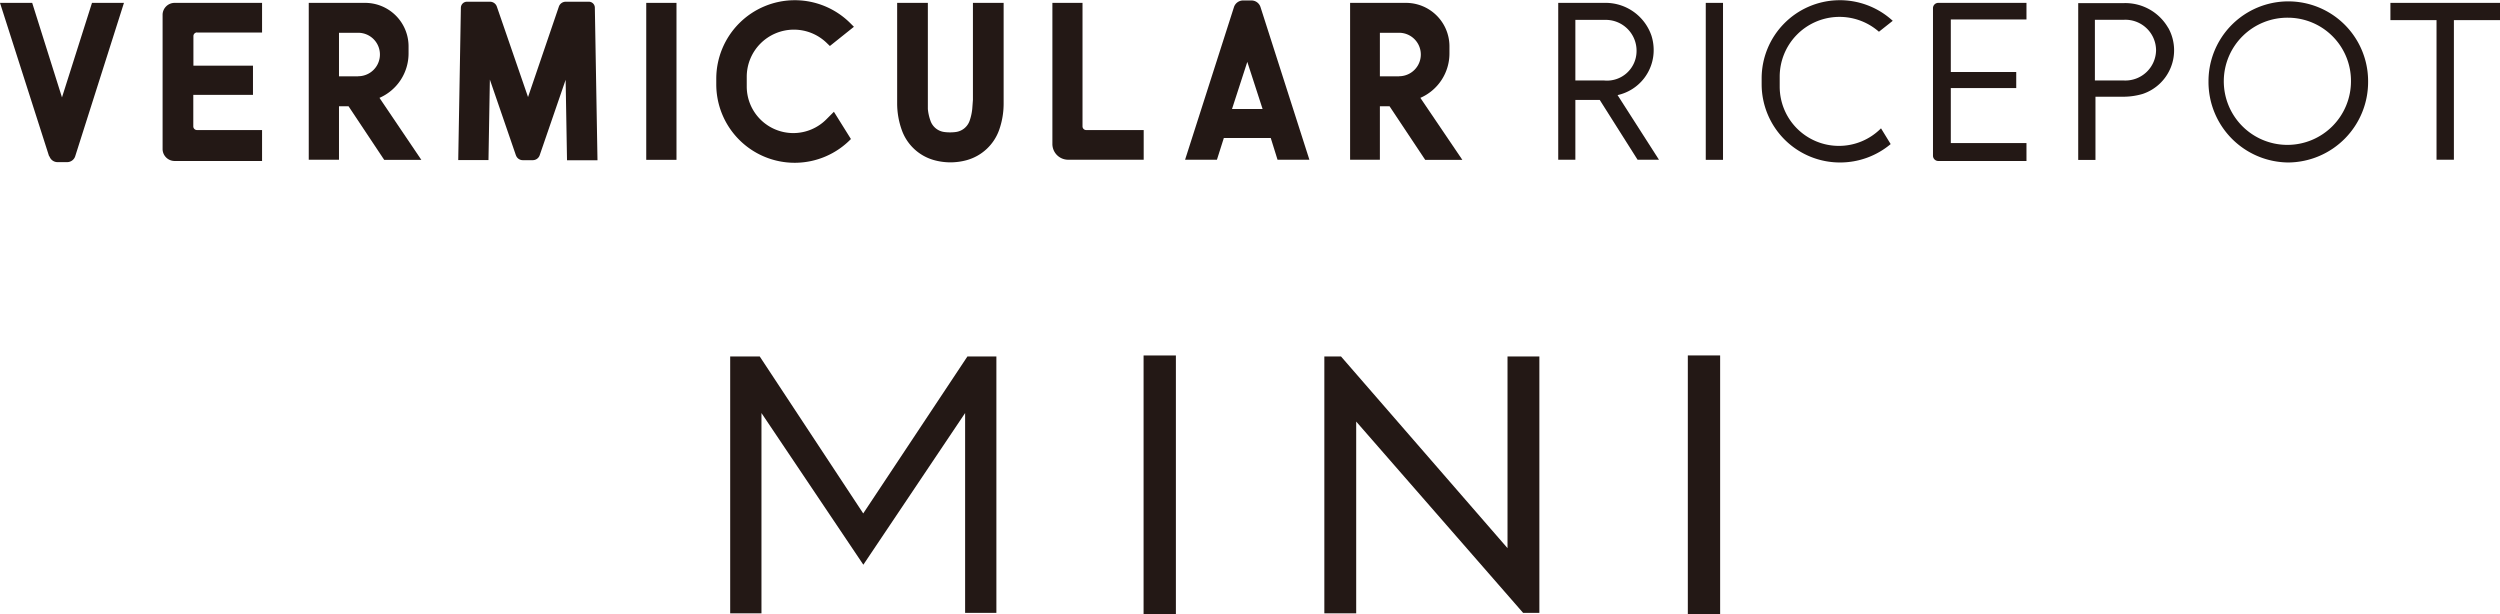
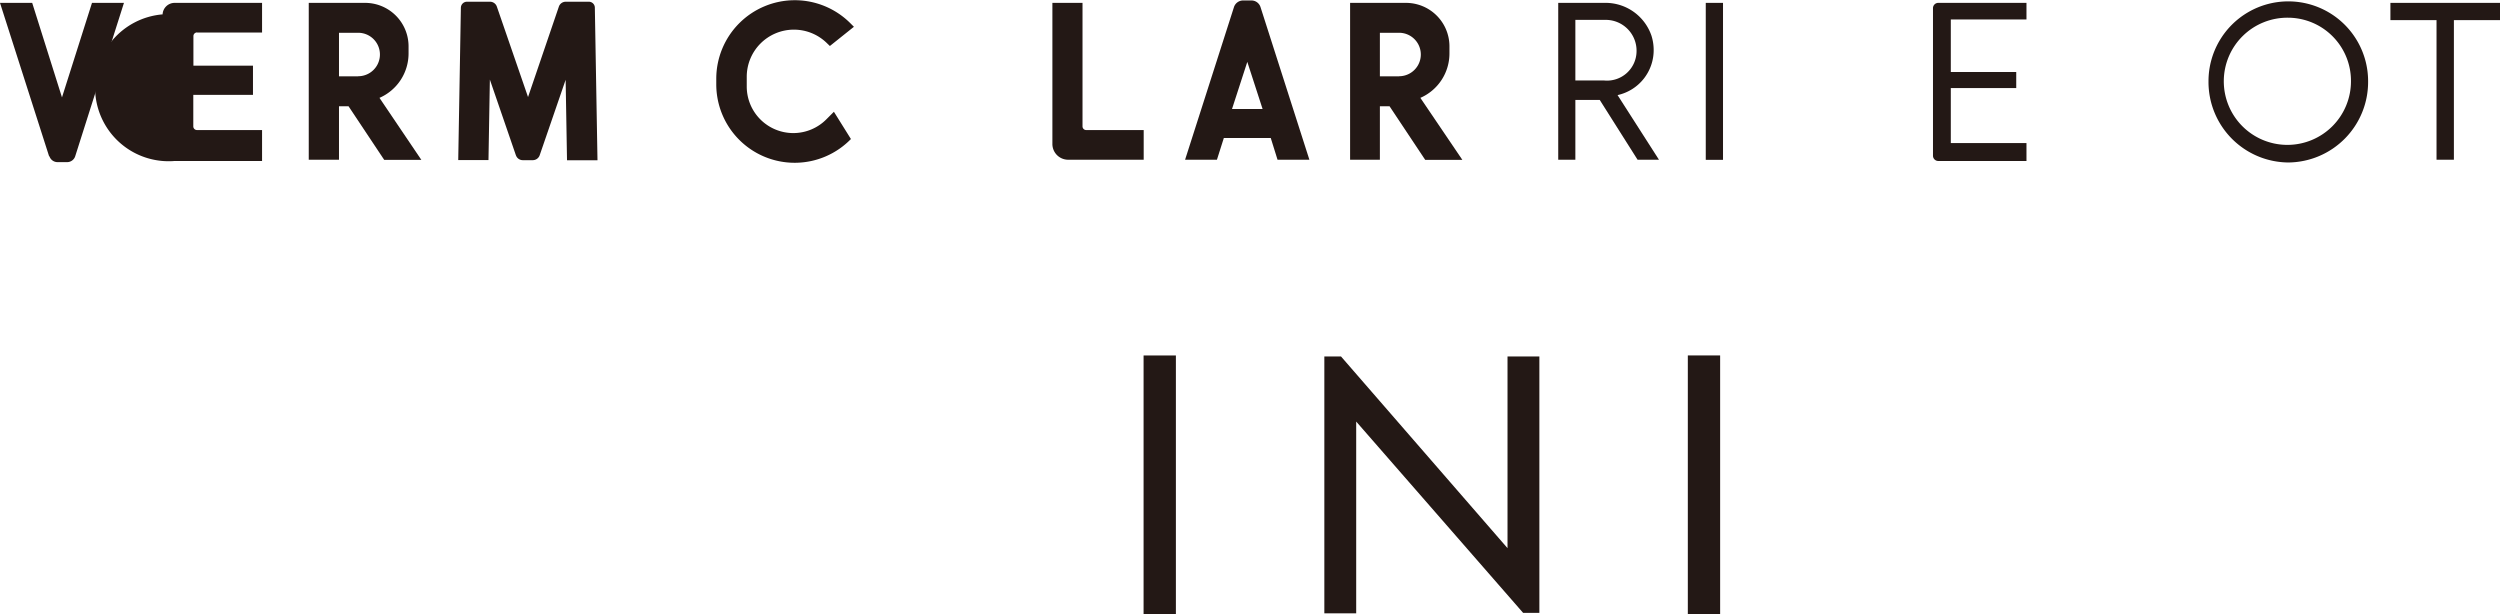
<svg xmlns="http://www.w3.org/2000/svg" viewBox="0 0 217.41 53.42">
  <defs>
    <style>.cls-1{fill:#231815;}</style>
  </defs>
  <title>アセット 7</title>
  <g id="レイヤー_2" data-name="レイヤー 2">
    <g id="レイヤー_3" data-name="レイヤー 3">
-       <rect class="cls-1" x="56.2" y="0.25" width="2.63" height="13.65" />
      <path class="cls-1" d="M4.27,13.59,0,.25H2.8L5.39,8.47,8,.25h2.78L6.54,13.59a.74.74,0,0,1-.7.51H5a.74.74,0,0,1-.7-.51" />
-       <path class="cls-1" d="M17.13,2.83h5.66V.25h-7.6a1.05,1.05,0,0,0-1.05,1V13A1.05,1.05,0,0,0,15.19,14h7.6V11.31H17.13a.32.32,0,0,1-.32-.31V8.25H22V5.71H16.82V3.14a.32.32,0,0,1,.32-.32" />
+       <path class="cls-1" d="M17.13,2.83h5.66V.25h-7.6a1.05,1.05,0,0,0-1.05,1A1.05,1.05,0,0,0,15.19,14h7.6V11.31H17.13a.32.32,0,0,1-.32-.31V8.25H22V5.71H16.82V3.14a.32.32,0,0,1,.32-.32" />
      <path class="cls-1" d="M33,8.51a4.21,4.21,0,0,0,2.53-3.86V4A3.78,3.78,0,0,0,31.71.25H26.85V13.89h2.63V9.24h.83l3.1,4.66h3.23ZM31.15,6.64H29.48V2.85h1.67a1.89,1.89,0,1,1,0,3.78" />
      <path class="cls-1" d="M44.86,13.49,42.6,6.92l-.12,7H39.85L40.08.67a.53.53,0,0,1,.53-.52h2a.63.63,0,0,1,.6.43l2.71,7.86L48.6.58A.63.63,0,0,1,49.2.15h2a.52.52,0,0,1,.53.52l.23,13.27H49.31l-.12-7-2.26,6.57a.64.64,0,0,1-.6.42h-.87a.63.63,0,0,1-.59-.42" />
      <path class="cls-1" d="M71.92,10.32l.6-.6L74,12.09A6.82,6.82,0,0,1,62.29,7.3V6.83A6.83,6.83,0,0,1,73.93,2l.33.33L72.17,4l-.23-.22a4.1,4.1,0,0,0-7,2.93v.8a4.05,4.05,0,0,0,6.94,2.85" />
-       <path class="cls-1" d="M84.61,9.48c0-.27,0-.53,0-.8V.25h2.67V9a6.88,6.88,0,0,1-.39,2.3,4.18,4.18,0,0,1-2.83,2.63,5.33,5.33,0,0,1-2.81,0,4.16,4.16,0,0,1-2.83-2.63,6.88,6.88,0,0,1-.4-2.3V.25h2.67V8.68c0,.27,0,.53,0,.8a4.12,4.12,0,0,0,.22,1,1.47,1.47,0,0,0,1.21,1,3.9,3.9,0,0,0,1,0,1.48,1.48,0,0,0,1.21-1,4.56,4.56,0,0,0,.22-1l0-.8Z" />
      <path class="cls-1" d="M92.89,13.89h6.57V11.31h-5a.32.32,0,0,1-.32-.32V.25H91.52V12.53a1.37,1.37,0,0,0,1.37,1.36" />
      <path class="cls-1" d="M109.62.62a.83.83,0,0,0-.8-.58h-.71a.84.84,0,0,0-.8.58l-4.25,13.27h2.77l.6-1.89h4.08l.59,1.89h2.77Zm-2.48,8.86,1.33-4.1,1.33,4.1Z" />
      <path class="cls-1" d="M123.52,8.51a4.21,4.21,0,0,0,2.53-3.86V4A3.78,3.78,0,0,0,122.27.25h-4.86V13.89H120V9.24h.84l3.1,4.66h3.23Zm-1.82-1.87H120V2.85h1.67a1.89,1.89,0,1,1,0,3.78" />
      <polygon class="cls-1" points="211.89 13.89 211.89 1.75 207.88 1.75 207.88 0.25 217.41 0.25 217.41 1.75 213.4 1.75 213.4 13.89 211.89 13.89" />
      <rect class="cls-1" x="148.34" y="0.25" width="1.5" height="13.65" />
      <path class="cls-1" d="M168.56,14a.46.46,0,0,1-.46-.46V.71a.46.46,0,0,1,.46-.46h7.67V1.69h-6.58V6.26h5.69v1.4h-5.69v4.78h6.58V14Z" />
-       <path class="cls-1" d="M160,14.13a6.81,6.81,0,0,1-6.8-6.8V6.81a6.8,6.8,0,0,1,11.4-5l-1.2.95a5.2,5.2,0,0,0-8.63,3.9v.88a5.15,5.15,0,0,0,8.81,3.62l0,0,.84,1.37A6.84,6.84,0,0,1,160,14.13" />
      <path class="cls-1" d="M199,14.13a7,7,0,0,1-6.94-7.07,6.94,6.94,0,1,1,13.88,0A7,7,0,0,1,199,14.13m0-12.59a5.53,5.53,0,1,0,5.45,5.52A5.49,5.49,0,0,0,199,1.54" />
-       <path class="cls-1" d="M188.54,2.4A4.3,4.3,0,0,0,184.73.27h-4V13.91h1.5V8.41h1.55c.38,0,.71,0,1,0a6,6,0,0,0,1.55-.24h0a4,4,0,0,0,2.24-5.73M184.72,7h-2.54V1.72h2.54a2.67,2.67,0,0,1,2.78,2.64A2.67,2.67,0,0,1,184.72,7" />
      <path class="cls-1" d="M140.67,8.27h0a4,4,0,0,0,3.14-3.93,4.16,4.16,0,0,0-.19-1.23A4.22,4.22,0,0,0,139.51.25h-4V13.89H137V8.69h2.12l3.29,5.2h1.86ZM137,7V1.73h2.54a2.68,2.68,0,0,1,2.78,2.78A2.57,2.57,0,0,1,139.51,7Z" />
-       <path class="cls-1" d="M63.5,31h2.57l9,13.65L84.13,31h2.52v22.3H83.93V35.92L75.08,49.11,66.22,35.92V53.34H63.5Z" />
      <path class="cls-1" d="M99.45,30.91h2.81v22.5H99.45Z" />
      <path class="cls-1" d="M115.17,31h1.45l14.48,16.67V31h2.77v22.3h-1.41L117.94,36.66V53.34h-2.77Z" />
      <path class="cls-1" d="M146.78,30.91h2.81v22.5h-2.81Z" />
    </g>
  </g>
</svg>